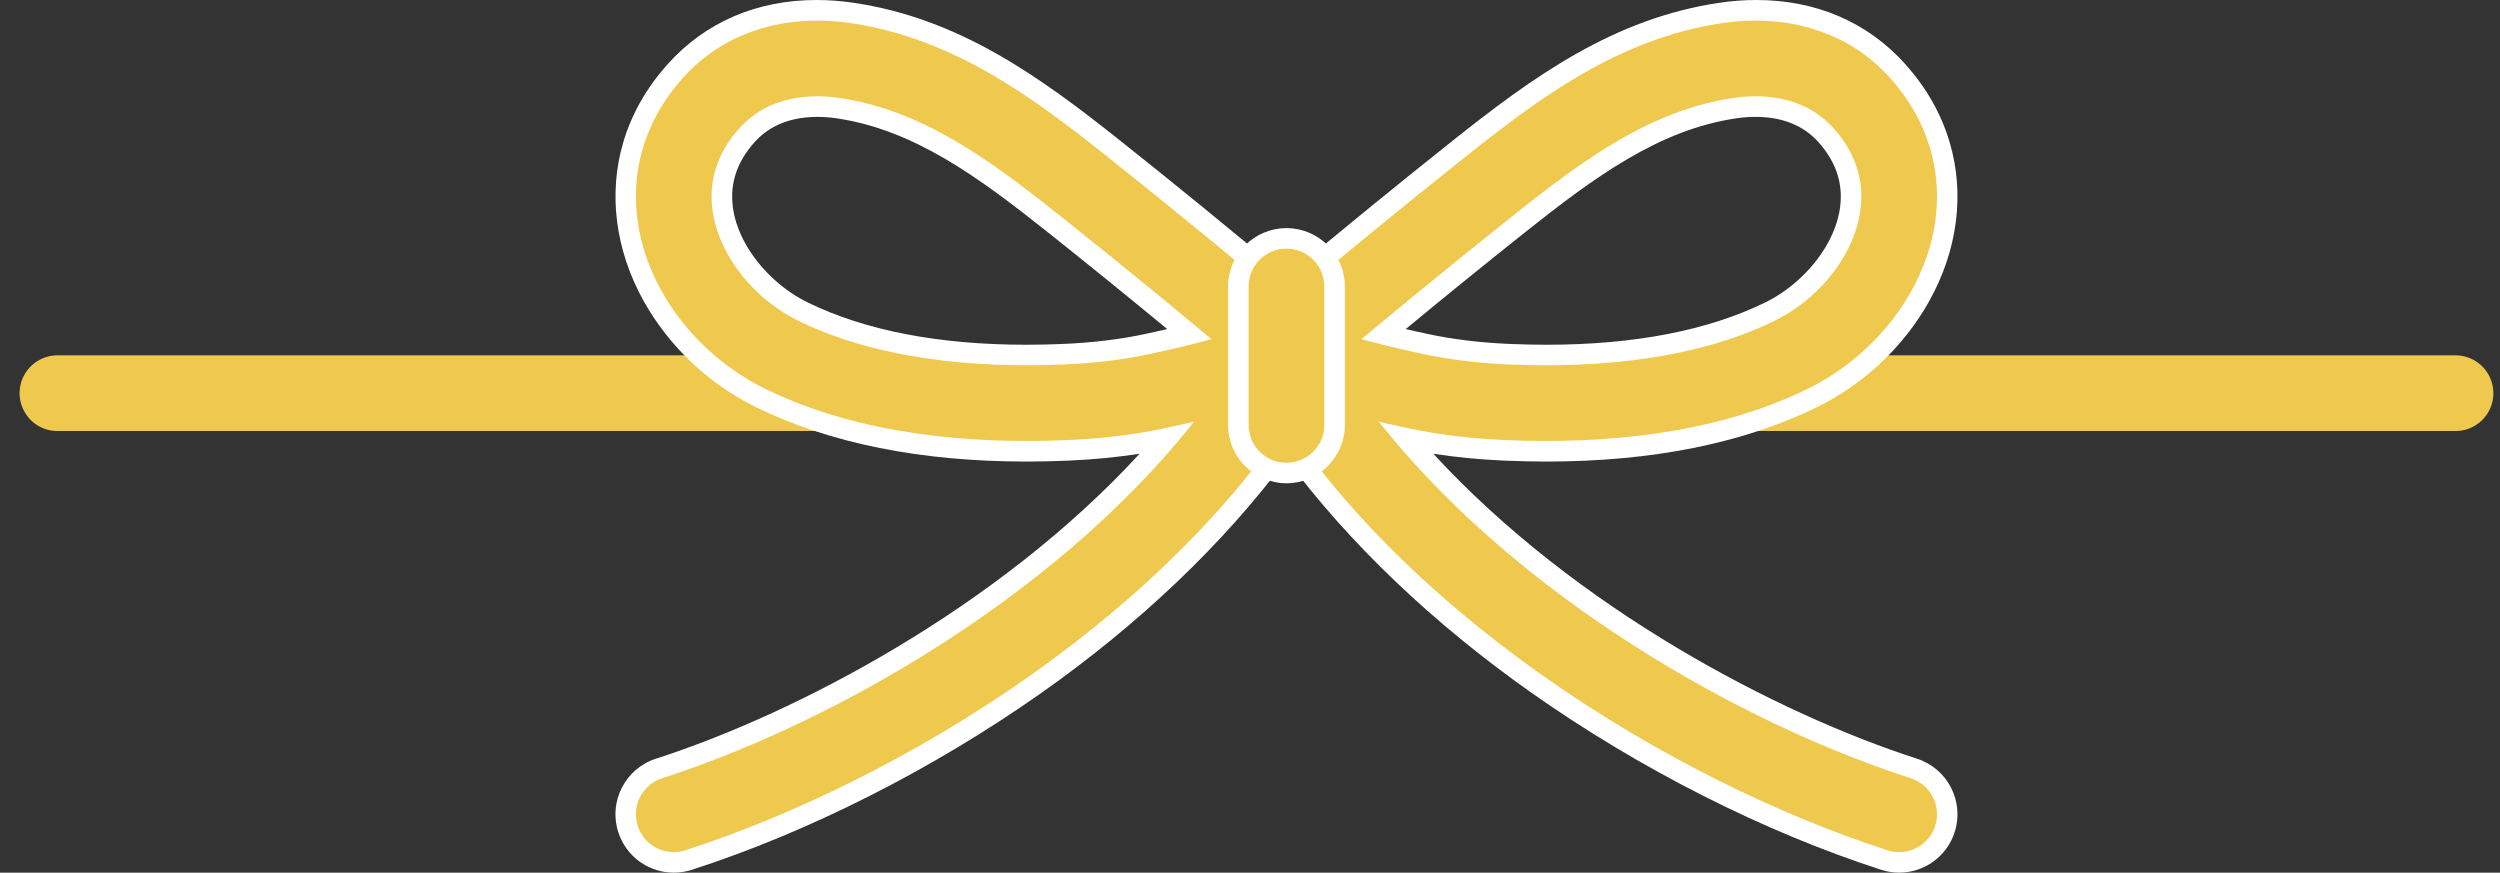
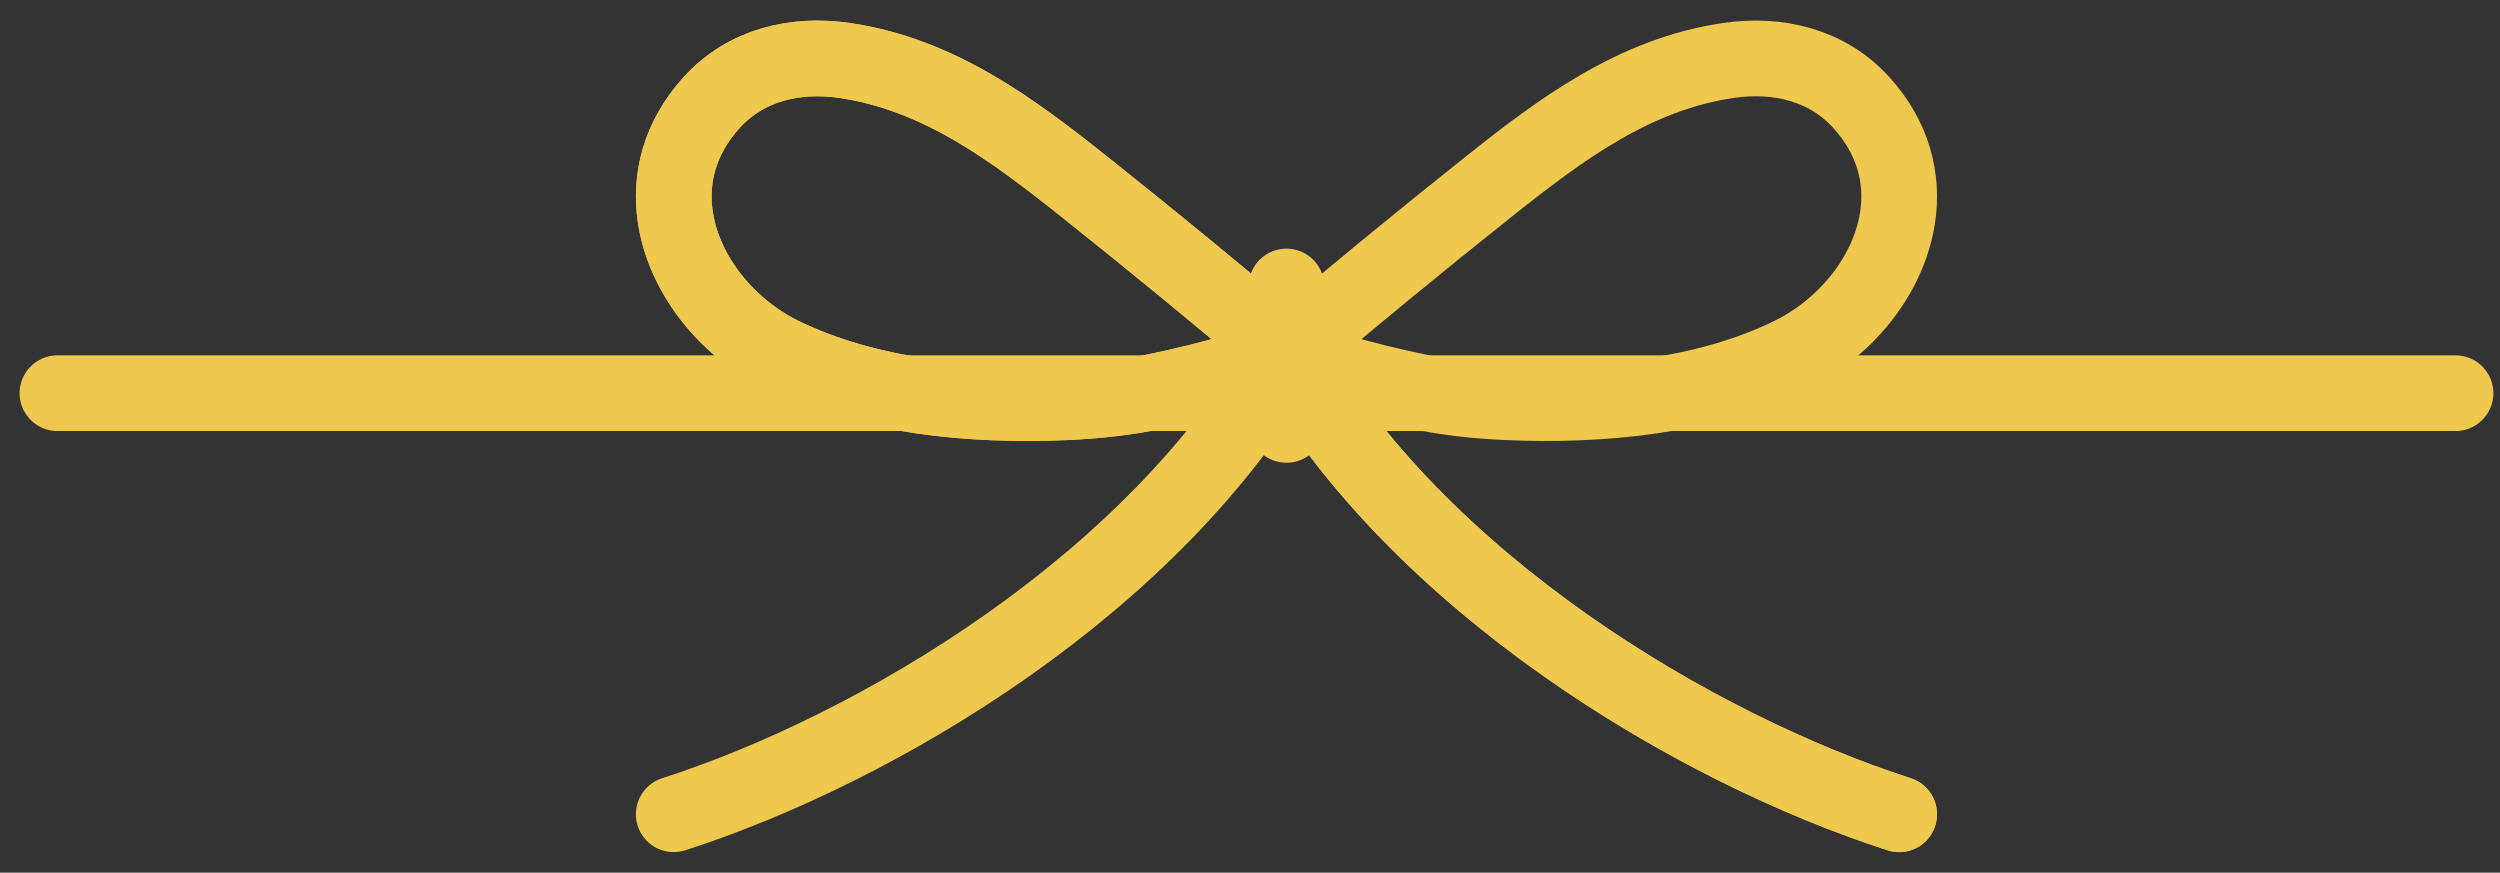
<svg xmlns="http://www.w3.org/2000/svg" width="106" height="37" viewBox="0 0 106 37" fill="none">
  <rect x="0" y="0" width="106" height="37" fill="#333333" stroke="none" />
  <path d="M2.435 16.671H104.114" stroke="#EFC94E" stroke-width="3.209" stroke-linecap="round" stroke-linejoin="round" />
  <path d="M28.796 6.74C27.833 10.006 30.041 13.528 33.168 15.054C36.802 16.824 41.204 17.229 45.195 17.056C46.5 16.999 47.785 16.857 49.061 16.585C50.178 16.348 51.294 16.08 52.39 15.759C52.566 15.707 54.506 14.919 54.546 14.953C51.725 12.563 48.867 10.217 45.976 7.916C42.921 5.485 39.79 3.144 35.807 2.563C33.719 2.259 31.619 2.745 30.162 4.36C29.482 5.114 29.04 5.918 28.798 6.74H28.796Z" stroke="#EFC94E" stroke-width="3.209" stroke-linecap="round" stroke-linejoin="round" />
-   <path d="M80.297 6.74C81.261 10.006 79.053 13.528 75.926 15.054C72.292 16.824 67.89 17.229 63.898 17.056C62.593 16.999 61.309 16.857 60.032 16.585C58.915 16.348 57.8 16.08 56.704 15.759C56.527 15.707 54.588 14.919 54.548 14.953C57.369 12.563 60.226 10.217 63.118 7.916C66.173 5.485 69.303 3.144 73.287 2.563C75.375 2.259 77.474 2.745 78.931 4.36C79.612 5.114 80.054 5.918 80.296 6.74H80.297Z" stroke="#EFC94E" stroke-width="3.209" stroke-linecap="round" stroke-linejoin="round" />
  <path d="M54.546 14.953C48.978 24.739 37.235 31.726 28.566 34.525" stroke="#EFC94E" stroke-width="3.209" stroke-linecap="round" stroke-linejoin="round" />
  <path d="M54.545 14.953C60.113 24.739 71.856 31.726 80.524 34.525" stroke="#EFC94E" stroke-width="3.209" stroke-linecap="round" stroke-linejoin="round" />
-   <path d="M80.526 37C80.267 37 80.011 36.96 79.766 36.88C74.802 35.277 69.539 32.615 64.949 29.384C60.764 26.437 57.191 23.027 54.548 19.465C51.906 23.025 48.332 26.437 44.147 29.384C39.557 32.615 34.295 35.279 29.331 36.88C29.084 36.96 28.827 37 28.571 37C27.493 37 26.545 36.31 26.215 35.285C25.795 33.985 26.511 32.587 27.811 32.169C33.691 30.271 42.268 25.818 48.319 19.239C47.363 19.387 46.366 19.484 45.306 19.53C44.703 19.556 44.105 19.57 43.522 19.57C39.052 19.57 35.203 18.8 32.085 17.28C30.066 16.296 28.362 14.689 27.286 12.755C26.09 10.601 25.784 8.216 26.424 6.041C26.781 4.827 27.421 3.705 28.326 2.703C29.918 0.935 32.096 -3.05176e-05 34.625 -3.05176e-05C35.127 -3.05176e-05 35.643 0.038 36.162 0.114C40.664 0.769 44.101 3.262 47.517 5.979C49.869 7.85 52.23 9.776 54.546 11.716C56.862 9.778 59.223 7.85 61.575 5.979C64.991 3.262 68.428 0.769 72.93 0.114C73.449 0.038 73.966 -3.05176e-05 74.467 -3.05176e-05C76.996 -3.05176e-05 79.175 0.935 80.769 2.703C81.671 3.705 82.311 4.827 82.668 6.041C83.311 8.216 83.005 10.601 81.806 12.755C80.731 14.689 79.027 16.296 77.007 17.28C73.89 18.8 70.043 19.57 65.571 19.57C64.989 19.57 64.389 19.556 63.787 19.53C62.725 19.484 61.729 19.387 60.774 19.239C66.824 25.82 75.402 30.271 81.282 32.169C82.581 32.589 83.297 33.985 82.877 35.285C82.547 36.31 81.599 37 80.522 37H80.526ZM31.171 7.441C30.552 9.539 32.288 11.872 34.253 12.827C36.688 14.015 39.806 14.617 43.512 14.617C44.025 14.617 44.555 14.605 45.089 14.583C46.347 14.527 47.479 14.391 48.547 14.163C48.875 14.092 49.191 14.022 49.493 13.954C47.817 12.571 46.121 11.195 44.436 9.854C41.462 7.489 38.734 5.492 35.45 5.013C35.186 4.975 34.922 4.956 34.663 4.956C33.533 4.956 32.636 5.314 32 6.02C31.597 6.467 31.318 6.946 31.171 7.443V7.441ZM59.602 13.954C59.905 14.024 60.221 14.094 60.548 14.163C61.615 14.391 62.748 14.527 64.005 14.583C64.539 14.605 65.069 14.617 65.58 14.617C69.29 14.617 72.406 14.015 74.841 12.827C76.806 11.87 78.542 9.539 77.923 7.441C77.777 6.944 77.497 6.467 77.095 6.018C76.458 5.314 75.561 4.955 74.431 4.955C74.173 4.955 73.909 4.974 73.645 5.012C70.36 5.49 67.632 7.487 64.659 9.852C62.974 11.191 61.279 12.567 59.602 13.952V13.954Z" fill="white" />
  <path d="M28.795 6.74C27.832 10.006 30.04 13.528 33.167 15.054C36.801 16.824 41.203 17.229 45.194 17.056C46.499 16.999 47.784 16.857 49.06 16.585C50.177 16.348 51.293 16.08 52.389 15.759C52.565 15.707 54.505 14.919 54.545 14.953C51.724 12.563 48.867 10.217 45.975 7.916C42.92 5.485 39.789 3.144 35.806 2.563C33.718 2.259 31.619 2.745 30.161 4.36C29.481 5.114 29.039 5.918 28.797 6.74H28.795Z" stroke="#EFC94E" stroke-width="3.209" stroke-linecap="round" stroke-linejoin="round" />
  <path d="M80.297 6.74C81.261 10.006 79.053 13.528 75.926 15.054C72.292 16.824 67.89 17.229 63.898 17.056C62.593 16.999 61.309 16.857 60.032 16.585C58.915 16.348 57.8 16.08 56.704 15.759C56.527 15.707 54.588 14.919 54.548 14.953C57.369 12.563 60.226 10.217 63.118 7.916C66.173 5.485 69.303 3.144 73.287 2.563C75.375 2.259 77.474 2.745 78.931 4.36C79.612 5.114 80.054 5.918 80.296 6.74H80.297Z" stroke="#EFC94E" stroke-width="3.209" stroke-linecap="round" stroke-linejoin="round" />
-   <path d="M54.546 14.953C48.978 24.739 37.235 31.726 28.566 34.525" stroke="#EFC94E" stroke-width="3.209" stroke-linecap="round" stroke-linejoin="round" />
  <path d="M54.545 14.953C60.113 24.739 71.856 31.726 80.524 34.525" stroke="#EFC94E" stroke-width="3.209" stroke-linecap="round" stroke-linejoin="round" />
-   <path d="M54.546 20.491C53.18 20.491 52.07 19.38 52.07 18.015V12.147C52.07 10.781 53.182 9.672 54.546 9.672C55.91 9.672 57.021 10.783 57.021 12.147V18.015C57.021 19.381 55.91 20.491 54.546 20.491Z" fill="white" />
  <path d="M54.545 12.147V18.016" stroke="#EFC94E" stroke-width="3.209" stroke-linecap="round" stroke-linejoin="round" />
</svg>